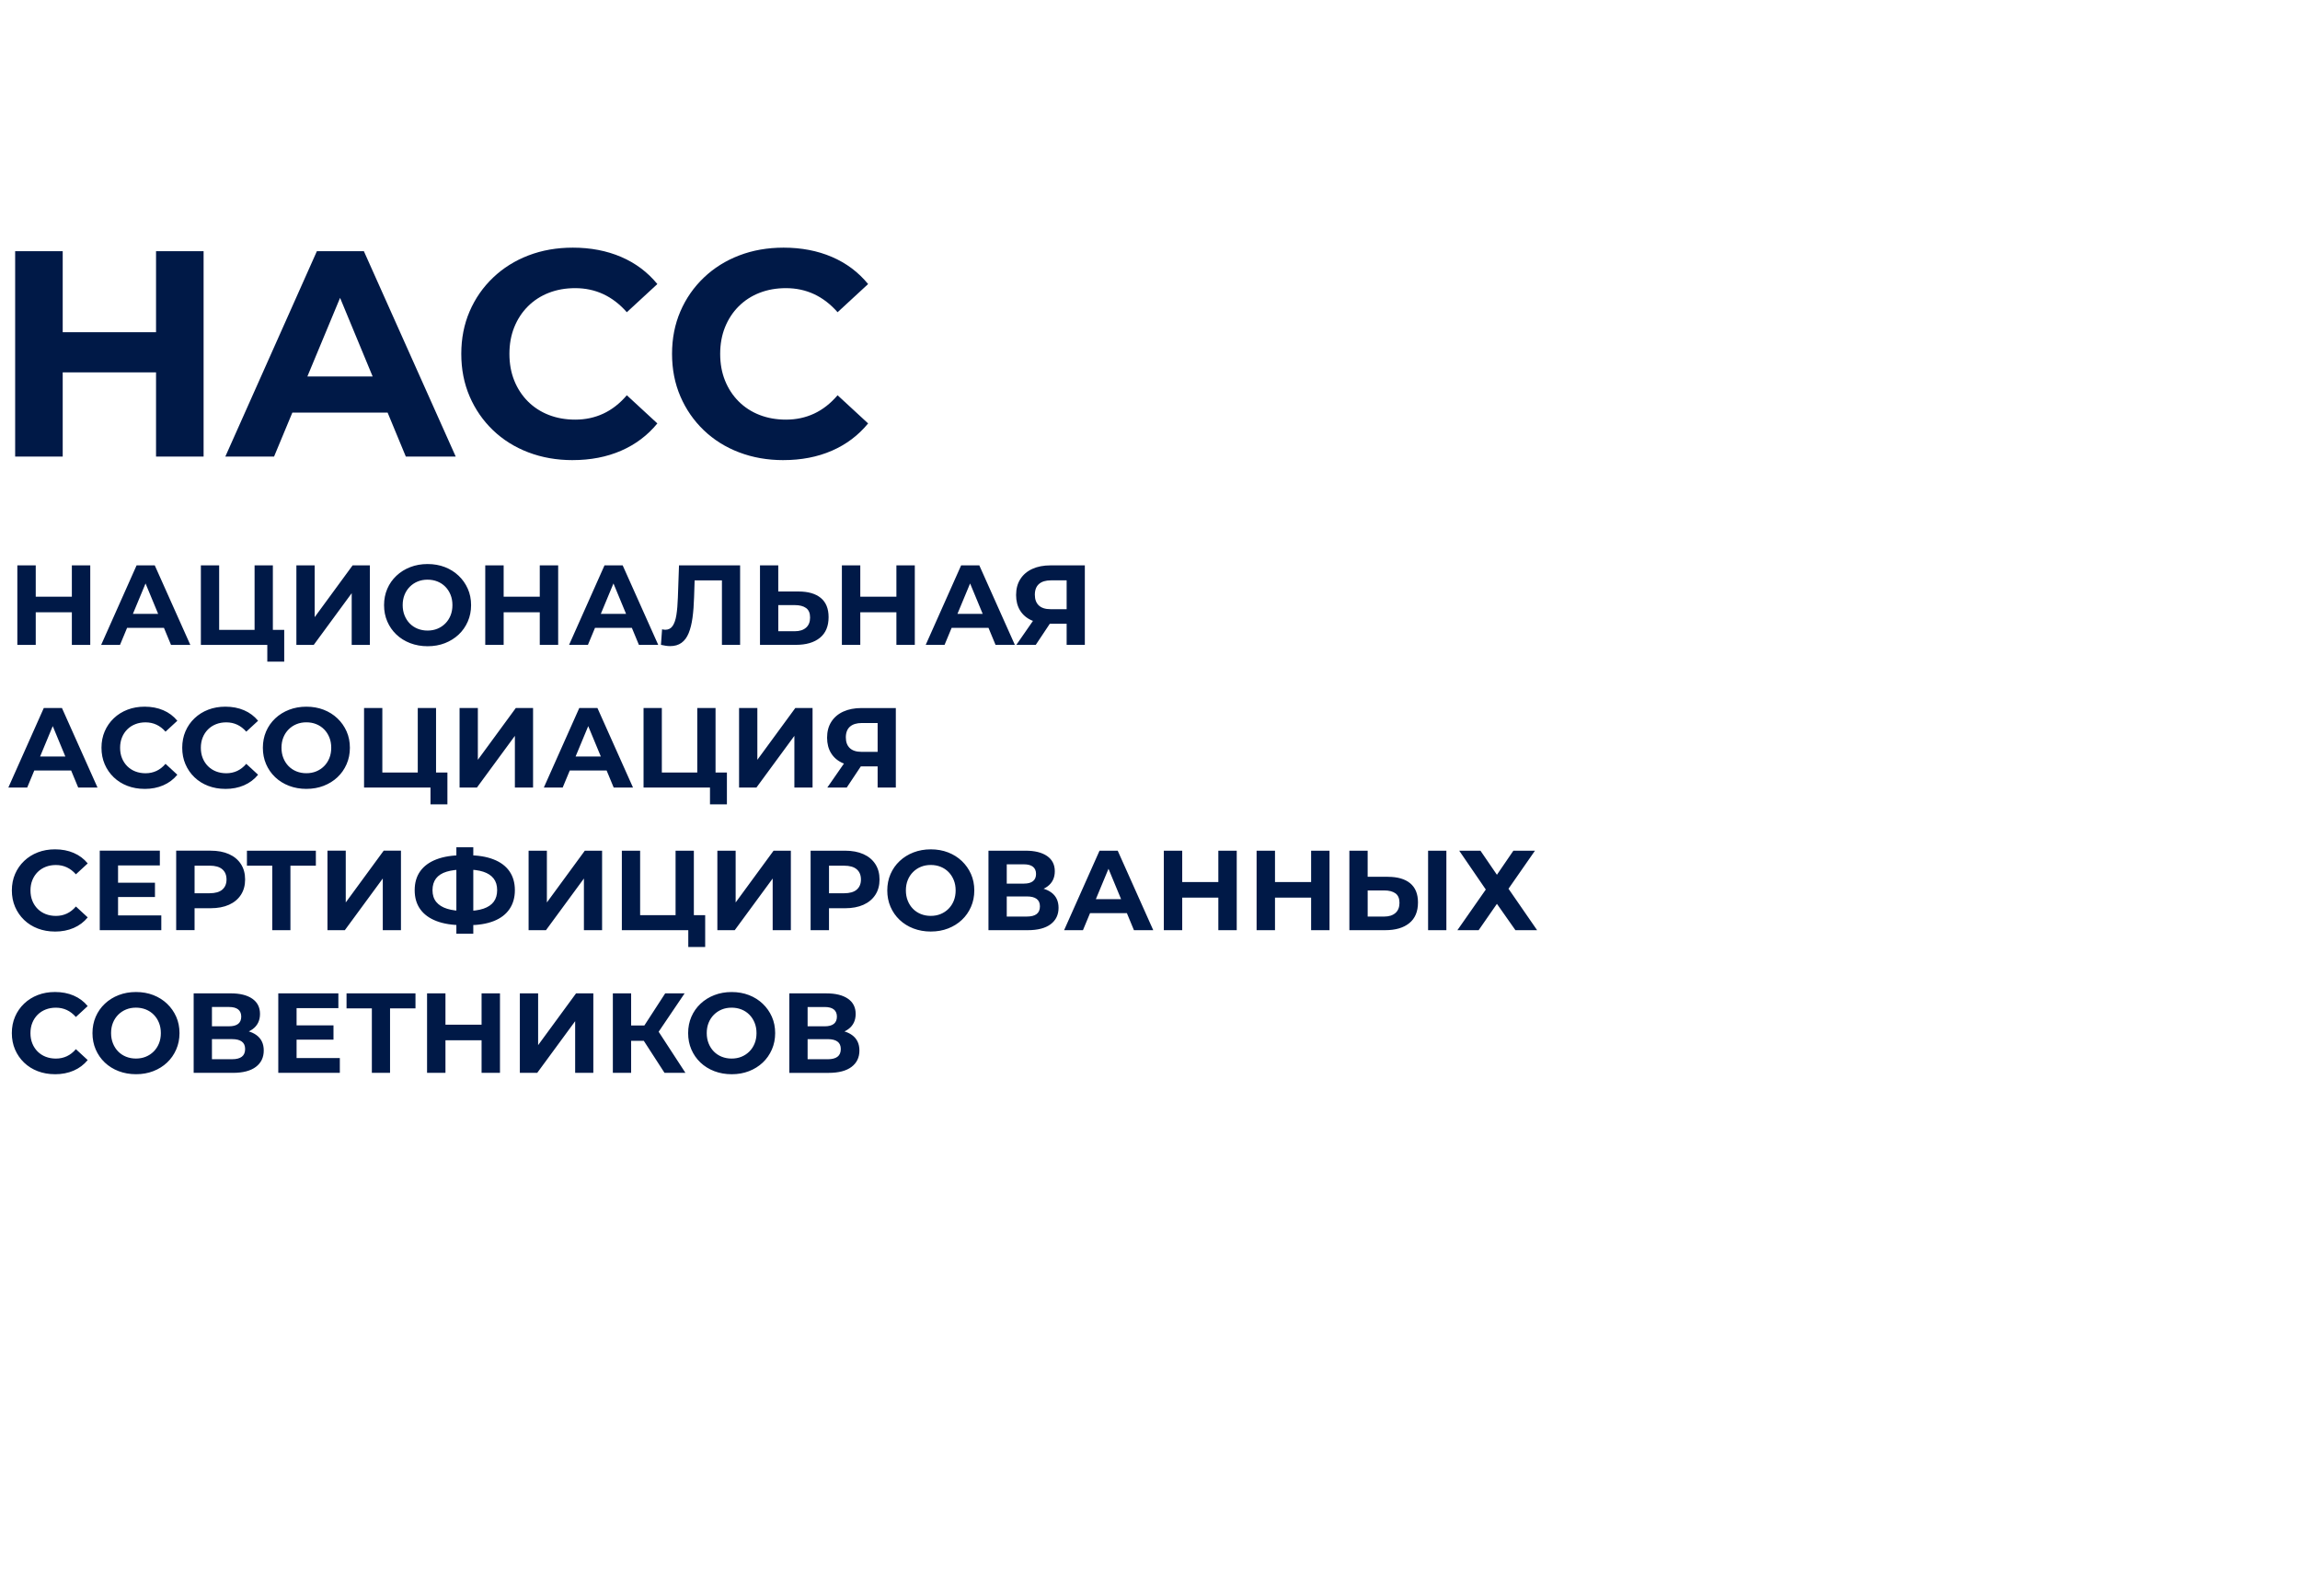
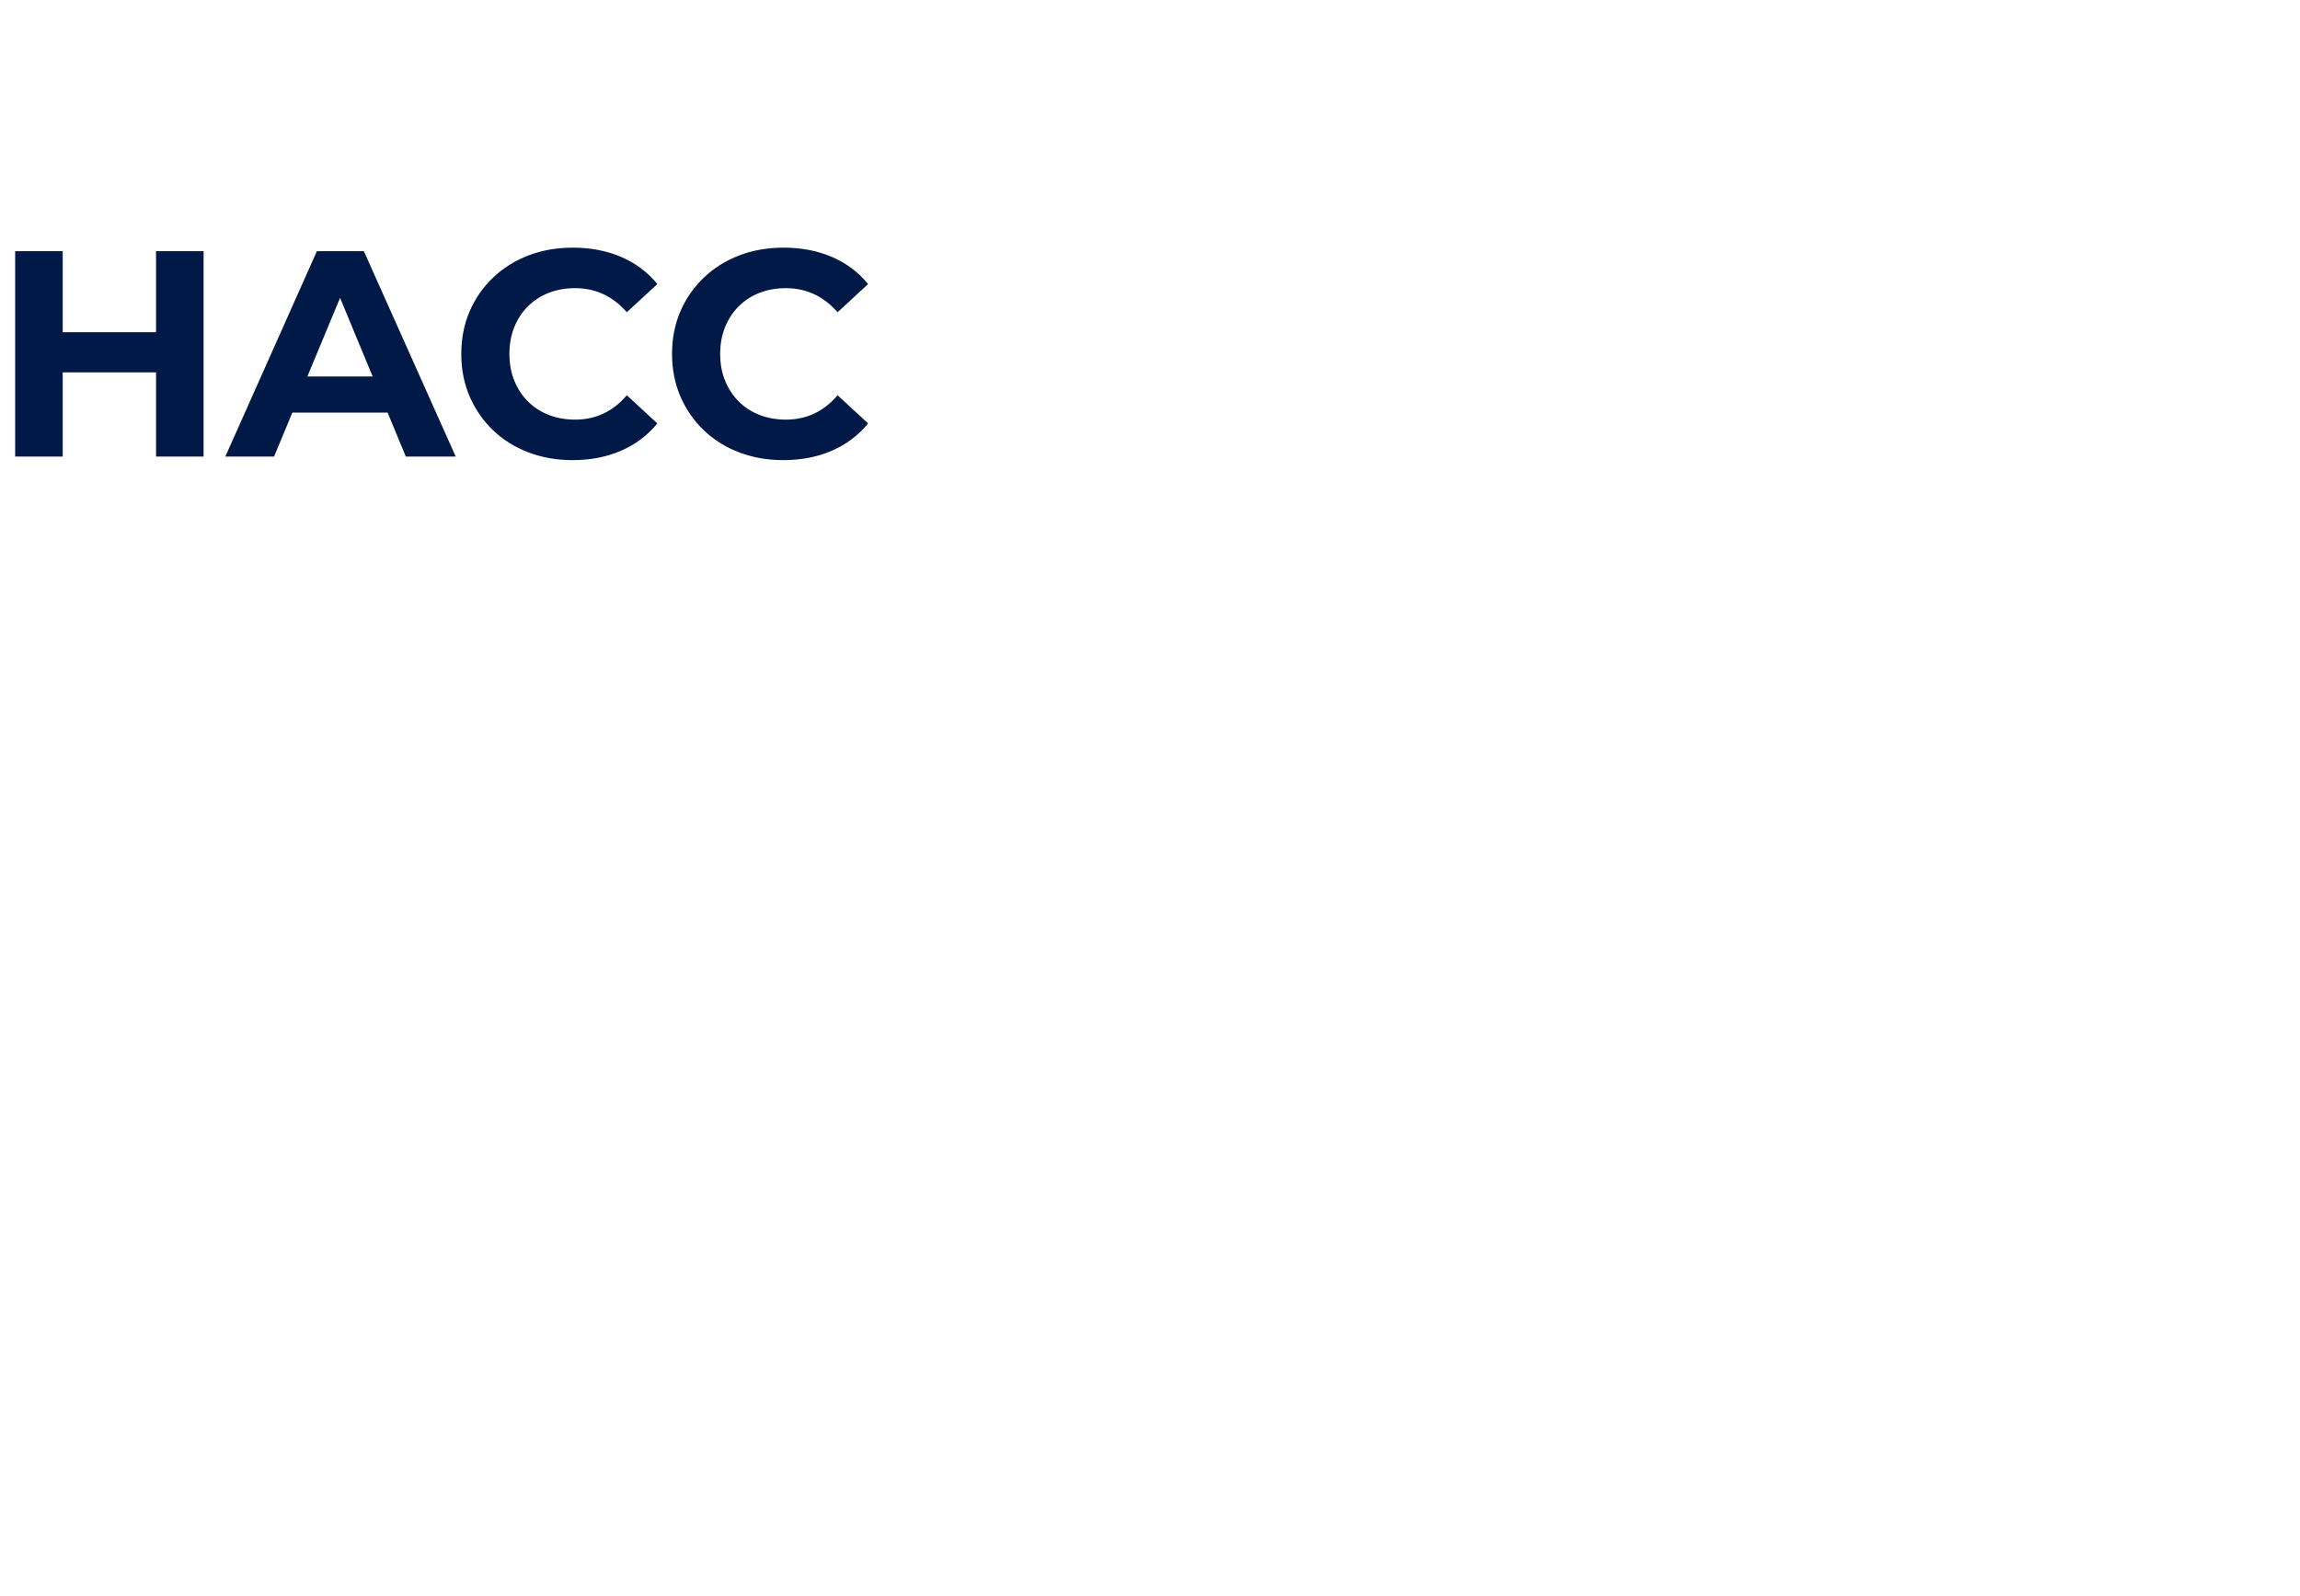
<svg xmlns="http://www.w3.org/2000/svg" xml:space="preserve" width="73.944mm" height="51.31mm" version="1.1" style="shape-rendering:geometricPrecision; text-rendering:geometricPrecision; image-rendering:optimizeQuality; fill-rule:evenodd; clip-rule:evenodd" viewBox="0 0 1337.37 928.01">
  <defs>
    <style type="text/css"> .fil1 {fill:none} .fil0 {fill:#001947;fill-rule:nonzero} </style>
  </defs>
  <g id="Layer_x0020_1">
    <path class="fil0" d="M90.73 146.06l27.65 0 0 119.47 -27.65 0 0 -119.47zm-54.27 119.47l-27.65 0 0 -119.47 27.65 0 0 119.47zm56.32 -48.98l-58.37 0 0 -23.38 58.37 0 0 23.38zm38.23 48.98l53.25 -119.47 27.31 0 53.42 119.47 -29.01 0 -43.69 -105.47 10.92 0 -43.86 105.47 -28.33 0zm26.62 -25.6l7.34 -20.99 61.44 0 7.51 20.99 -76.29 0zm175.28 27.65c-9.22,0 -17.78,-1.51 -25.69,-4.52 -7.91,-3.01 -14.76,-7.31 -20.57,-12.88 -5.8,-5.57 -10.32,-12.12 -13.57,-19.63 -3.24,-7.51 -4.86,-15.76 -4.86,-24.75 0,-8.99 1.62,-17.24 4.86,-24.75 3.24,-7.51 7.79,-14.05 13.65,-19.63 5.86,-5.58 12.71,-9.87 20.57,-12.88 7.85,-3.01 16.44,-4.52 25.77,-4.52 10.35,0 19.71,1.79 28.08,5.38 8.36,3.58 15.39,8.85 21.08,15.79l-17.75 16.38c-4.1,-4.66 -8.65,-8.16 -13.65,-10.5 -5.01,-2.33 -10.47,-3.5 -16.38,-3.5 -5.57,0 -10.69,0.91 -15.36,2.73 -4.66,1.82 -8.7,4.44 -12.12,7.85 -3.41,3.41 -6.06,7.45 -7.94,12.12 -1.88,4.66 -2.82,9.84 -2.82,15.53 0,5.69 0.94,10.87 2.82,15.53 1.88,4.66 4.52,8.7 7.94,12.12 3.41,3.41 7.45,6.03 12.12,7.85 4.67,1.82 9.79,2.73 15.36,2.73 5.92,0 11.38,-1.16 16.38,-3.5 5.01,-2.33 9.56,-5.89 13.65,-10.67l17.75 16.38c-5.69,6.94 -12.71,12.23 -21.08,15.87 -8.36,3.64 -17.78,5.46 -28.25,5.46zm122.54 0c-9.22,0 -17.78,-1.51 -25.68,-4.52 -7.91,-3.01 -14.76,-7.31 -20.57,-12.88 -5.8,-5.57 -10.33,-12.12 -13.57,-19.63 -3.24,-7.51 -4.86,-15.76 -4.86,-24.75 0,-8.99 1.62,-17.24 4.86,-24.75 3.24,-7.51 7.8,-14.05 13.65,-19.63 5.86,-5.58 12.71,-9.87 20.57,-12.88 7.85,-3.01 16.44,-4.52 25.77,-4.52 10.35,0 19.71,1.79 28.08,5.38 8.36,3.58 15.39,8.85 21.08,15.79l-17.75 16.38c-4.1,-4.66 -8.65,-8.16 -13.65,-10.5 -5.01,-2.33 -10.47,-3.5 -16.38,-3.5 -5.57,0 -10.69,0.91 -15.36,2.73 -4.66,1.82 -8.7,4.44 -12.12,7.85 -3.41,3.41 -6.06,7.45 -7.94,12.12 -1.88,4.66 -2.82,9.84 -2.82,15.53 0,5.69 0.94,10.87 2.82,15.53 1.88,4.66 4.52,8.7 7.94,12.12 3.41,3.41 7.45,6.03 12.12,7.85 4.67,1.82 9.79,2.73 15.36,2.73 5.92,0 11.38,-1.16 16.38,-3.5 5.01,-2.33 9.56,-5.89 13.65,-10.67l17.75 16.38c-5.69,6.94 -12.71,12.23 -21.08,15.87 -8.36,3.64 -17.78,5.46 -28.25,5.46z" />
-     <path class="fil0" d="M41.78 328.79l10.7 0 0 46.23 -10.7 0 0 -46.23zm-21 46.23l-10.7 0 0 -46.23 10.7 0 0 46.23zm21.79 -18.95l-22.59 0 0 -9.05 22.59 0 0 9.05zm16.25 18.95l20.6 -46.23 10.57 0 20.67 46.23 -11.23 0 -16.91 -40.81 4.23 0 -16.97 40.81 -10.96 0zm10.3 -9.91l2.84 -8.12 23.77 0 2.91 8.12 -29.52 0zm47.68 9.91l0 -46.23 10.63 0 0 37.51 20.6 0 0 -37.51 10.63 0 0 46.23 -41.87 0zm38.63 9.77l0 -12.28 2.31 2.51 -9.71 0 0 -8.72 17.24 0 0 18.49 -9.84 0zm16.91 -9.77l0 -46.23 10.63 0 0 30.11 22.06 -30.11 10.04 0 0 46.23 -10.57 0 0 -30.05 -22.06 30.05 -10.1 0zm76.34 0.79c-3.65,0 -7.03,-0.6 -10.14,-1.78 -3.1,-1.19 -5.79,-2.86 -8.06,-5.02 -2.27,-2.16 -4.03,-4.69 -5.28,-7.59 -1.26,-2.91 -1.88,-6.08 -1.88,-9.51 0,-3.43 0.63,-6.6 1.88,-9.51 1.25,-2.91 3.03,-5.44 5.32,-7.59 2.29,-2.16 4.98,-3.83 8.06,-5.02 3.08,-1.19 6.43,-1.78 10.04,-1.78 3.65,0 7.01,0.6 10.07,1.78 3.06,1.19 5.72,2.86 7.99,5.02 2.27,2.16 4.04,4.68 5.32,7.56 1.28,2.88 1.92,6.07 1.92,9.54 0,3.43 -0.64,6.62 -1.92,9.54 -1.28,2.93 -3.05,5.46 -5.32,7.59 -2.27,2.13 -4.93,3.8 -7.99,4.99 -3.06,1.19 -6.4,1.78 -10.01,1.78zm-0.07 -9.11c2.07,0 3.97,-0.35 5.71,-1.06 1.74,-0.71 3.27,-1.72 4.59,-3.04 1.32,-1.32 2.34,-2.88 3.07,-4.69 0.73,-1.81 1.09,-3.81 1.09,-6.01 0,-2.2 -0.36,-4.2 -1.09,-6.01 -0.73,-1.81 -1.74,-3.37 -3.04,-4.69 -1.3,-1.32 -2.83,-2.33 -4.59,-3.04 -1.76,-0.7 -3.68,-1.06 -5.74,-1.06 -2.07,0 -3.98,0.35 -5.71,1.06 -1.74,0.7 -3.27,1.72 -4.59,3.04 -1.32,1.32 -2.34,2.88 -3.07,4.69 -0.73,1.81 -1.09,3.81 -1.09,6.01 0,2.16 0.36,4.15 1.09,5.98 0.73,1.82 1.74,3.4 3.04,4.72 1.3,1.32 2.83,2.33 4.59,3.04 1.76,0.7 3.68,1.06 5.75,1.06zm65.25 -37.91l10.7 0 0 46.23 -10.7 0 0 -46.23zm-21 46.23l-10.7 0 0 -46.23 10.7 0 0 46.23zm21.79 -18.95l-22.59 0 0 -9.05 22.59 0 0 9.05zm16.25 18.95l20.6 -46.23 10.57 0 20.67 46.23 -11.23 0 -16.91 -40.81 4.23 0 -16.97 40.81 -10.96 0zm10.3 -9.91l2.84 -8.12 23.77 0 2.9 8.12 -29.52 0zm48.41 10.63c-0.79,0 -1.62,-0.07 -2.48,-0.2 -0.86,-0.13 -1.79,-0.31 -2.81,-0.53l0.66 -9.05c0.62,0.18 1.26,0.27 1.91,0.27 1.81,0 3.21,-0.74 4.23,-2.21 1.01,-1.48 1.74,-3.6 2.18,-6.37 0.44,-2.77 0.73,-6.14 0.86,-10.1l0.66 -18.76 35.53 0 0 46.23 -10.57 0 0 -39.96 2.44 2.45 -20.41 0 2.18 -2.58 -0.4 12.22c-0.13,4.53 -0.44,8.56 -0.92,12.09 -0.48,3.52 -1.23,6.51 -2.24,8.98 -1.01,2.47 -2.4,4.34 -4.16,5.61 -1.76,1.28 -3.98,1.92 -6.67,1.92zm74.69 -31.76c5.59,0 9.91,1.24 12.94,3.73 3.04,2.49 4.56,6.22 4.56,11.19 0,5.28 -1.68,9.29 -5.05,12.02 -3.37,2.73 -8.02,4.09 -13.97,4.09l-20.87 0 0 -46.23 10.63 0 0 15.19 11.75 0zm-2.11 23.11c2.73,0 4.89,-0.68 6.47,-2.05 1.59,-1.37 2.38,-3.35 2.38,-5.94 0,-2.55 -0.78,-4.39 -2.34,-5.51 -1.56,-1.12 -3.73,-1.69 -6.51,-1.69l-9.64 0 0 15.19 9.64 0zm59.04 -38.3l10.7 0 0 46.23 -10.7 0 0 -46.23zm-21 46.23l-10.7 0 0 -46.23 10.7 0 0 46.23zm21.79 -18.95l-22.59 0 0 -9.05 22.59 0 0 9.05zm16.25 18.95l20.6 -46.23 10.57 0 20.67 46.23 -11.23 0 -16.91 -40.81 4.23 0 -16.97 40.81 -10.96 0zm10.3 -9.91l2.84 -8.12 23.77 0 2.9 8.12 -29.52 0zm71.65 9.91l0 -14.6 2.64 2.31 -12.68 0c-4.01,0 -7.46,-0.66 -10.37,-1.98 -2.91,-1.32 -5.13,-3.23 -6.67,-5.74 -1.54,-2.51 -2.31,-5.5 -2.31,-8.98 0,-3.61 0.82,-6.7 2.48,-9.28 1.65,-2.58 3.97,-4.55 6.97,-5.91 2.99,-1.37 6.52,-2.05 10.57,-2.05l19.95 0 0 46.23 -10.57 0zm-29.25 0l11.49 -16.58 10.83 0 -11.03 16.58 -11.29 0zm29.25 -18.03l0 -22.26 2.64 2.77 -11.75 0c-3.04,0 -5.36,0.7 -6.97,2.11 -1.61,1.41 -2.41,3.5 -2.41,6.27 0,2.69 0.77,4.75 2.31,6.21 1.54,1.45 3.81,2.18 6.8,2.18l12.02 0 -2.64 2.71zm-615.36 100.99l20.6 -46.23 10.57 0 20.67 46.23 -11.23 0 -16.91 -40.81 4.23 0 -16.97 40.81 -10.96 0zm10.3 -9.91l2.84 -8.12 23.77 0 2.9 8.12 -29.52 0zm68.88 10.7c-3.57,0 -6.88,-0.58 -9.94,-1.75 -3.06,-1.17 -5.71,-2.83 -7.96,-4.99 -2.25,-2.16 -4,-4.69 -5.25,-7.59 -1.25,-2.9 -1.88,-6.1 -1.88,-9.58 0,-3.48 0.63,-6.67 1.88,-9.57 1.26,-2.91 3.02,-5.44 5.28,-7.59 2.27,-2.16 4.92,-3.82 7.96,-4.99 3.04,-1.17 6.36,-1.75 9.97,-1.75 4.01,0 7.63,0.69 10.86,2.08 3.24,1.39 5.95,3.42 8.16,6.11l-6.87 6.34c-1.59,-1.81 -3.35,-3.16 -5.28,-4.06 -1.94,-0.9 -4.05,-1.35 -6.34,-1.35 -2.16,0 -4.14,0.35 -5.94,1.06 -1.81,0.7 -3.37,1.72 -4.69,3.04 -1.32,1.32 -2.35,2.88 -3.07,4.69 -0.73,1.81 -1.09,3.81 -1.09,6.01 0,2.2 0.36,4.21 1.09,6.01 0.73,1.81 1.75,3.37 3.07,4.69 1.32,1.32 2.88,2.33 4.69,3.04 1.81,0.7 3.79,1.06 5.94,1.06 2.29,0 4.4,-0.45 6.34,-1.35 1.94,-0.9 3.7,-2.28 5.28,-4.13l6.87 6.34c-2.2,2.69 -4.92,4.73 -8.16,6.14 -3.24,1.41 -6.88,2.11 -10.93,2.11zm46.95 0c-3.57,0 -6.88,-0.58 -9.94,-1.75 -3.06,-1.17 -5.71,-2.83 -7.96,-4.99 -2.25,-2.16 -4,-4.69 -5.25,-7.59 -1.26,-2.9 -1.88,-6.1 -1.88,-9.58 0,-3.48 0.63,-6.67 1.88,-9.57 1.25,-2.91 3.01,-5.44 5.28,-7.59 2.27,-2.16 4.92,-3.82 7.96,-4.99 3.04,-1.17 6.36,-1.75 9.97,-1.75 4.01,0 7.63,0.69 10.86,2.08 3.24,1.39 5.95,3.42 8.16,6.11l-6.87 6.34c-1.58,-1.81 -3.35,-3.16 -5.28,-4.06 -1.94,-0.9 -4.05,-1.35 -6.34,-1.35 -2.16,0 -4.14,0.35 -5.94,1.06 -1.8,0.7 -3.37,1.72 -4.69,3.04 -1.32,1.32 -2.34,2.88 -3.07,4.69 -0.73,1.81 -1.09,3.81 -1.09,6.01 0,2.2 0.36,4.21 1.09,6.01 0.73,1.81 1.75,3.37 3.07,4.69 1.32,1.32 2.88,2.33 4.69,3.04 1.81,0.7 3.79,1.06 5.94,1.06 2.29,0 4.4,-0.45 6.34,-1.35 1.94,-0.9 3.7,-2.28 5.28,-4.13l6.87 6.34c-2.2,2.69 -4.92,4.73 -8.16,6.14 -3.24,1.41 -6.88,2.11 -10.93,2.11zm47.22 0c-3.65,0 -7.03,-0.59 -10.14,-1.78 -3.1,-1.19 -5.79,-2.86 -8.06,-5.02 -2.27,-2.16 -4.03,-4.69 -5.28,-7.59 -1.26,-2.91 -1.88,-6.08 -1.88,-9.51 0,-3.43 0.63,-6.6 1.88,-9.51 1.25,-2.9 3.03,-5.43 5.32,-7.59 2.29,-2.16 4.98,-3.83 8.06,-5.02 3.08,-1.19 6.43,-1.78 10.04,-1.78 3.65,0 7.01,0.6 10.07,1.78 3.06,1.19 5.72,2.86 7.99,5.02 2.27,2.16 4.04,4.68 5.32,7.56 1.28,2.88 1.92,6.07 1.92,9.54 0,3.43 -0.64,6.62 -1.92,9.54 -1.28,2.93 -3.05,5.46 -5.32,7.59 -2.27,2.13 -4.93,3.8 -7.99,4.98 -3.06,1.19 -6.4,1.78 -10.01,1.78zm-0.07 -9.11c2.07,0 3.97,-0.35 5.71,-1.06 1.74,-0.71 3.27,-1.72 4.59,-3.04 1.32,-1.32 2.34,-2.88 3.07,-4.69 0.73,-1.81 1.09,-3.81 1.09,-6.01 0,-2.2 -0.36,-4.2 -1.09,-6.01 -0.73,-1.81 -1.74,-3.37 -3.04,-4.69 -1.3,-1.32 -2.83,-2.33 -4.59,-3.04 -1.76,-0.71 -3.68,-1.06 -5.74,-1.06 -2.07,0 -3.97,0.35 -5.71,1.06 -1.74,0.7 -3.27,1.72 -4.59,3.04 -1.32,1.32 -2.34,2.88 -3.07,4.69 -0.73,1.81 -1.09,3.81 -1.09,6.01 0,2.16 0.36,4.15 1.09,5.98 0.73,1.83 1.74,3.4 3.04,4.72 1.3,1.32 2.83,2.33 4.59,3.04 1.76,0.7 3.68,1.06 5.75,1.06zm33.55 8.32l0 -46.23 10.63 0 0 37.51 20.6 0 0 -37.51 10.63 0 0 46.23 -41.87 0zm38.63 9.78l0 -12.28 2.31 2.51 -9.71 0 0 -8.72 17.24 0 0 18.49 -9.84 0zm16.91 -9.78l0 -46.23 10.63 0 0 30.11 22.06 -30.11 10.04 0 0 46.23 -10.57 0 0 -30.05 -22.06 30.05 -10.1 0zm49 0l20.6 -46.23 10.57 0 20.67 46.23 -11.23 0 -16.91 -40.81 4.23 0 -16.97 40.81 -10.96 0zm10.3 -9.91l2.84 -8.12 23.77 0 2.9 8.12 -29.52 0zm47.68 9.91l0 -46.23 10.63 0 0 37.51 20.6 0 0 -37.51 10.63 0 0 46.23 -41.87 0zm38.63 9.78l0 -12.28 2.31 2.51 -9.71 0 0 -8.72 17.24 0 0 18.49 -9.84 0zm16.91 -9.78l0 -46.23 10.63 0 0 30.11 22.06 -30.11 10.04 0 0 46.23 -10.57 0 0 -30.05 -22.06 30.05 -10.1 0zm80.57 0l0 -14.59 2.64 2.31 -12.68 0c-4.01,0 -7.46,-0.66 -10.37,-1.98 -2.91,-1.32 -5.13,-3.23 -6.67,-5.74 -1.54,-2.51 -2.31,-5.5 -2.31,-8.98 0,-3.61 0.82,-6.7 2.48,-9.28 1.65,-2.58 3.97,-4.55 6.97,-5.91 3,-1.36 6.52,-2.05 10.57,-2.05l19.95 0 0 46.23 -10.57 0zm-29.25 0l11.49 -16.57 10.83 0 -11.03 16.57 -11.29 0zm29.25 -18.03l0 -22.26 2.64 2.77 -11.75 0c-3.04,0 -5.36,0.7 -6.97,2.11 -1.61,1.41 -2.41,3.5 -2.41,6.27 0,2.69 0.77,4.75 2.31,6.21 1.54,1.45 3.81,2.18 6.8,2.18l12.02 0 -2.64 2.71zm-478.39 101.78c-3.57,0 -6.88,-0.58 -9.94,-1.75 -3.06,-1.17 -5.71,-2.83 -7.96,-4.99 -2.24,-2.16 -4,-4.69 -5.25,-7.59 -1.25,-2.9 -1.88,-6.1 -1.88,-9.58 0,-3.48 0.63,-6.67 1.88,-9.57 1.26,-2.91 3.02,-5.44 5.28,-7.59 2.27,-2.16 4.92,-3.82 7.96,-4.99 3.04,-1.17 6.36,-1.75 9.97,-1.75 4.01,0 7.63,0.69 10.86,2.08 3.23,1.39 5.95,3.42 8.16,6.11l-6.87 6.34c-1.59,-1.8 -3.35,-3.16 -5.28,-4.06 -1.94,-0.9 -4.05,-1.35 -6.34,-1.35 -2.16,0 -4.14,0.35 -5.94,1.06 -1.81,0.7 -3.37,1.72 -4.69,3.04 -1.32,1.32 -2.34,2.88 -3.07,4.69 -0.73,1.81 -1.09,3.81 -1.09,6.01 0,2.2 0.36,4.21 1.09,6.01 0.73,1.81 1.75,3.37 3.07,4.69 1.32,1.32 2.88,2.33 4.69,3.04 1.81,0.7 3.79,1.06 5.94,1.06 2.29,0 4.4,-0.45 6.34,-1.35 1.94,-0.9 3.7,-2.28 5.28,-4.13l6.87 6.34c-2.2,2.69 -4.92,4.73 -8.16,6.14 -3.24,1.41 -6.88,2.11 -10.93,2.11zm35.92 -28.4l22.26 0 0 8.32 -22.26 0 0 -8.32zm0.79 19.02l25.16 0 0 8.58 -35.79 0 0 -46.23 34.94 0 0 8.59 -24.3 0 0 29.06zm33.81 8.58l0 -46.23 20.01 0c4.14,0 7.7,0.67 10.7,2.01 3,1.34 5.3,3.27 6.93,5.78 1.63,2.51 2.44,5.5 2.44,8.98 0,3.43 -0.81,6.41 -2.44,8.91 -1.63,2.51 -3.94,4.44 -6.93,5.78 -2.99,1.34 -6.56,2.01 -10.7,2.01l-14.07 0 4.75 -4.82 0 17.57 -10.7 0zm10.7 -16.38l-4.75 -5.09 13.47 0c3.3,0 5.77,-0.7 7.4,-2.11 1.63,-1.41 2.45,-3.37 2.45,-5.88 0,-2.55 -0.81,-4.53 -2.45,-5.94 -1.63,-1.41 -4.09,-2.11 -7.4,-2.11l-13.47 0 4.75 -5.09 0 26.22zm45.17 16.38l0 -39.95 2.44 2.45 -17.17 0 0 -8.72 40.08 0 0 8.72 -17.17 0 2.38 -2.45 0 39.95 -10.57 0zm32.1 0l0 -46.23 10.63 0 0 30.11 22.06 -30.11 10.04 0 0 46.23 -10.57 0 0 -30.05 -22.06 30.05 -10.1 0zm78.65 -2.9c-5.99,0 -11.06,-0.79 -15.22,-2.38 -4.16,-1.58 -7.32,-3.88 -9.48,-6.9 -2.16,-3.02 -3.24,-6.7 -3.24,-11.06 0,-4.36 1.08,-8.04 3.24,-11.06 2.16,-3.01 5.32,-5.32 9.48,-6.9 4.16,-1.58 9.23,-2.38 15.22,-2.38 0.09,0 0.34,0 0.76,0 0.42,0 0.84,0 1.26,0 0.42,0 0.65,0 0.69,0 5.94,0 10.97,0.79 15.09,2.38 4.12,1.58 7.23,3.9 9.35,6.93 2.11,3.04 3.17,6.71 3.17,11.03 0,4.27 -1.05,7.94 -3.14,11 -2.09,3.06 -5.15,5.38 -9.18,6.97 -4.03,1.58 -8.95,2.38 -14.76,2.38 -0.13,0 -0.44,0 -0.92,0 -0.48,0 -0.96,0 -1.42,0 -0.46,0 -0.76,0 -0.89,0zm0.99 -8.25c0.13,0 0.31,0 0.53,0 0.22,0 0.37,0 0.46,0 4.05,0 7.41,-0.45 10.07,-1.35 2.66,-0.9 4.66,-2.25 5.98,-4.03 1.32,-1.78 1.98,-4.04 1.98,-6.77 0,-2.73 -0.68,-4.98 -2.05,-6.74 -1.36,-1.76 -3.36,-3.07 -5.98,-3.93 -2.62,-0.86 -5.91,-1.29 -9.87,-1.29 -0.09,0 -0.25,0 -0.5,0 -0.24,0 -0.45,0 -0.63,0 -4.18,0 -7.64,0.42 -10.37,1.26 -2.73,0.84 -4.78,2.15 -6.14,3.93 -1.36,1.78 -2.05,4.06 -2.05,6.83 0,2.77 0.73,5.05 2.18,6.83 1.45,1.78 3.56,3.11 6.31,3.96 2.75,0.86 6.11,1.29 10.07,1.29zm-4.69 13.21l0 -50.26 9.84 0 0 50.26 -9.84 0zm42 -2.05l0 -46.23 10.63 0 0 30.11 22.06 -30.11 10.04 0 0 46.23 -10.57 0 0 -30.05 -22.06 30.05 -10.1 0zm54.22 0l0 -46.23 10.63 0 0 37.51 20.61 0 0 -37.51 10.63 0 0 46.23 -41.87 0zm38.63 9.77l0 -12.28 2.31 2.51 -9.71 0 0 -8.72 17.23 0 0 18.49 -9.84 0zm16.91 -9.77l0 -46.23 10.63 0 0 30.11 22.06 -30.11 10.04 0 0 46.23 -10.57 0 0 -30.05 -22.06 30.05 -10.1 0zm54.22 0l0 -46.23 20.01 0c4.14,0 7.7,0.67 10.7,2.01 3,1.34 5.3,3.27 6.93,5.78 1.63,2.51 2.44,5.5 2.44,8.98 0,3.43 -0.81,6.41 -2.44,8.91 -1.63,2.51 -3.94,4.44 -6.93,5.78 -2.99,1.34 -6.56,2.01 -10.7,2.01l-14.07 0 4.75 -4.82 0 17.57 -10.7 0zm10.7 -16.38l-4.75 -5.09 13.47 0c3.3,0 5.77,-0.7 7.4,-2.11 1.63,-1.41 2.45,-3.37 2.45,-5.88 0,-2.55 -0.81,-4.53 -2.45,-5.94 -1.63,-1.41 -4.09,-2.11 -7.4,-2.11l-13.47 0 4.75 -5.09 0 26.22zm59.24 17.17c-3.65,0 -7.03,-0.59 -10.14,-1.78 -3.1,-1.19 -5.79,-2.86 -8.06,-5.02 -2.27,-2.16 -4.03,-4.69 -5.28,-7.59 -1.26,-2.91 -1.88,-6.08 -1.88,-9.51 0,-3.43 0.63,-6.6 1.88,-9.51 1.26,-2.9 3.03,-5.44 5.32,-7.59 2.29,-2.16 4.97,-3.83 8.06,-5.02 3.08,-1.19 6.43,-1.78 10.04,-1.78 3.65,0 7.01,0.6 10.07,1.78 3.06,1.19 5.72,2.86 7.99,5.02 2.27,2.16 4.04,4.68 5.32,7.56 1.28,2.88 1.92,6.07 1.92,9.54 0,3.43 -0.64,6.62 -1.92,9.54 -1.28,2.93 -3.05,5.46 -5.32,7.59 -2.27,2.13 -4.93,3.8 -7.99,4.98 -3.06,1.19 -6.39,1.78 -10.01,1.78zm-0.07 -9.11c2.07,0 3.97,-0.35 5.71,-1.06 1.74,-0.71 3.27,-1.72 4.59,-3.04 1.32,-1.32 2.34,-2.88 3.07,-4.69 0.73,-1.81 1.09,-3.81 1.09,-6.01 0,-2.2 -0.36,-4.2 -1.09,-6.01 -0.73,-1.8 -1.74,-3.37 -3.04,-4.69 -1.3,-1.32 -2.83,-2.33 -4.59,-3.04 -1.76,-0.71 -3.68,-1.06 -5.75,-1.06 -2.07,0 -3.97,0.35 -5.71,1.06 -1.74,0.7 -3.27,1.72 -4.59,3.04 -1.32,1.32 -2.35,2.88 -3.07,4.69 -0.73,1.81 -1.09,3.81 -1.09,6.01 0,2.16 0.36,4.15 1.09,5.98 0.73,1.83 1.74,3.4 3.04,4.72 1.3,1.32 2.83,2.33 4.59,3.04 1.76,0.7 3.68,1.06 5.74,1.06zm33.55 8.32l0 -46.23 21.53 0c5.37,0 9.55,1.03 12.55,3.1 2.99,2.07 4.49,5.02 4.49,8.85 0,3.79 -1.41,6.72 -4.23,8.82 -2.82,2.09 -6.56,3.14 -11.23,3.14l1.26 -2.77c5.19,0 9.22,1.03 12.09,3.1 2.86,2.07 4.29,5.06 4.29,8.98 0,4.05 -1.53,7.23 -4.59,9.54 -3.06,2.31 -7.52,3.47 -13.37,3.47l-22.79 0zm10.63 -7.93l11.76 0c2.47,0 4.34,-0.48 5.61,-1.45 1.28,-0.97 1.92,-2.47 1.92,-4.49 0,-1.94 -0.64,-3.38 -1.92,-4.33 -1.28,-0.95 -3.15,-1.42 -5.61,-1.42l-11.76 0 0 11.69zm0 -19.15l9.97 0c2.33,0 4.09,-0.47 5.28,-1.42 1.19,-0.95 1.78,-2.35 1.78,-4.19 0,-1.85 -0.6,-3.25 -1.78,-4.19 -1.19,-0.95 -2.95,-1.42 -5.28,-1.42l-9.97 0 0 11.23zm33.35 27.08l20.6 -46.23 10.57 0 20.67 46.23 -11.23 0 -16.91 -40.81 4.23 0 -16.97 40.81 -10.96 0zm10.3 -9.91l2.84 -8.12 23.77 0 2.9 8.12 -29.52 0zm79.38 -36.32l10.7 0 0 46.23 -10.7 0 0 -46.23zm-21 46.23l-10.7 0 0 -46.23 10.7 0 0 46.23zm21.79 -18.95l-22.59 0 0 -9.05 22.59 0 0 9.05zm53.16 -27.27l10.7 0 0 46.23 -10.7 0 0 -46.23zm-21 46.23l-10.7 0 0 -46.23 10.7 0 0 46.23zm21.79 -18.95l-22.59 0 0 -9.05 22.59 0 0 9.05zm43.85 -12.09c5.59,0 9.91,1.24 12.94,3.73 3.04,2.49 4.56,6.22 4.56,11.19 0,5.28 -1.68,9.29 -5.05,12.02 -3.37,2.73 -8.02,4.09 -13.97,4.09l-20.87 0 0 -46.23 10.63 0 0 15.19 11.76 0zm-2.11 23.11c2.73,0 4.89,-0.68 6.47,-2.05 1.59,-1.37 2.38,-3.35 2.38,-5.94 0,-2.55 -0.78,-4.39 -2.34,-5.51 -1.56,-1.12 -3.73,-1.69 -6.51,-1.69l-9.64 0 0 15.19 9.64 0zm25.49 7.93l0 -46.23 10.63 0 0 46.23 -10.63 0zm18.1 -46.23l12.35 0 9.57 14 9.57 -14 12.55 0 -15.39 22.12 16.64 24.1 -12.61 0 -10.76 -15.32 -10.63 15.32 -12.35 0 16.51 -23.64 -15.45 -22.58zm-816.58 129.98c-3.57,0 -6.88,-0.58 -9.94,-1.75 -3.06,-1.17 -5.71,-2.83 -7.96,-4.99 -2.24,-2.16 -4,-4.69 -5.25,-7.59 -1.25,-2.9 -1.88,-6.1 -1.88,-9.58 0,-3.48 0.63,-6.67 1.88,-9.57 1.26,-2.91 3.02,-5.44 5.28,-7.59 2.27,-2.16 4.92,-3.82 7.96,-4.99 3.04,-1.17 6.36,-1.75 9.97,-1.75 4.01,0 7.63,0.69 10.86,2.08 3.23,1.39 5.95,3.42 8.16,6.11l-6.87 6.34c-1.59,-1.8 -3.35,-3.16 -5.28,-4.06 -1.94,-0.9 -4.05,-1.35 -6.34,-1.35 -2.16,0 -4.14,0.35 -5.94,1.06 -1.81,0.71 -3.37,1.72 -4.69,3.04 -1.32,1.32 -2.34,2.88 -3.07,4.69 -0.73,1.81 -1.09,3.81 -1.09,6.01 0,2.2 0.36,4.21 1.09,6.01 0.73,1.81 1.75,3.37 3.07,4.69 1.32,1.32 2.88,2.33 4.69,3.04 1.81,0.7 3.79,1.06 5.94,1.06 2.29,0 4.4,-0.45 6.34,-1.35 1.94,-0.9 3.7,-2.28 5.28,-4.13l6.87 6.34c-2.2,2.69 -4.92,4.73 -8.16,6.14 -3.24,1.41 -6.88,2.11 -10.93,2.11zm47.22 0c-3.65,0 -7.03,-0.59 -10.14,-1.78 -3.1,-1.19 -5.79,-2.86 -8.06,-5.02 -2.27,-2.16 -4.03,-4.69 -5.28,-7.59 -1.26,-2.91 -1.88,-6.08 -1.88,-9.51 0,-3.43 0.63,-6.6 1.88,-9.51 1.26,-2.9 3.03,-5.44 5.32,-7.59 2.29,-2.16 4.97,-3.83 8.06,-5.02 3.08,-1.19 6.43,-1.78 10.04,-1.78 3.65,0 7.01,0.6 10.07,1.78 3.06,1.19 5.72,2.86 7.99,5.02 2.27,2.16 4.04,4.68 5.32,7.56 1.28,2.88 1.92,6.07 1.92,9.54 0,3.43 -0.64,6.61 -1.92,9.54 -1.28,2.93 -3.05,5.46 -5.32,7.6 -2.27,2.13 -4.93,3.8 -7.99,4.98 -3.06,1.19 -6.39,1.78 -10,1.78zm-0.07 -9.11c2.07,0 3.97,-0.35 5.71,-1.06 1.74,-0.71 3.27,-1.72 4.59,-3.04 1.32,-1.32 2.34,-2.88 3.07,-4.69 0.73,-1.81 1.09,-3.81 1.09,-6.01 0,-2.2 -0.36,-4.2 -1.09,-6.01 -0.73,-1.81 -1.74,-3.37 -3.04,-4.69 -1.3,-1.32 -2.83,-2.33 -4.59,-3.04 -1.76,-0.7 -3.68,-1.06 -5.75,-1.06 -2.07,0 -3.97,0.35 -5.71,1.06 -1.74,0.71 -3.27,1.72 -4.59,3.04 -1.32,1.32 -2.34,2.88 -3.07,4.69 -0.73,1.81 -1.09,3.81 -1.09,6.01 0,2.16 0.36,4.15 1.09,5.98 0.73,1.83 1.74,3.4 3.04,4.72 1.3,1.32 2.83,2.33 4.59,3.04 1.76,0.7 3.68,1.06 5.74,1.06zm33.55 8.32l0 -46.23 21.53 0c5.37,0 9.55,1.03 12.55,3.1 2.99,2.07 4.49,5.02 4.49,8.85 0,3.79 -1.41,6.73 -4.23,8.82 -2.82,2.09 -6.56,3.14 -11.22,3.14l1.25 -2.77c5.19,0 9.22,1.03 12.09,3.1 2.86,2.07 4.29,5.06 4.29,8.98 0,4.05 -1.53,7.23 -4.59,9.54 -3.06,2.31 -7.52,3.47 -13.37,3.47l-22.79 0zm10.63 -7.93l11.76 0c2.47,0 4.34,-0.48 5.61,-1.45 1.28,-0.97 1.92,-2.47 1.92,-4.49 0,-1.94 -0.64,-3.38 -1.92,-4.32 -1.28,-0.95 -3.15,-1.42 -5.61,-1.42l-11.76 0 0 11.69zm0 -19.15l9.97 0c2.33,0 4.09,-0.47 5.28,-1.42 1.19,-0.95 1.78,-2.34 1.78,-4.19 0,-1.85 -0.6,-3.25 -1.78,-4.19 -1.19,-0.95 -2.95,-1.42 -5.28,-1.42l-9.97 0 0 11.23zm48.41 -0.53l22.26 0 0 8.32 -22.26 0 0 -8.32zm0.79 19.02l25.16 0 0 8.59 -35.79 0 0 -46.23 34.94 0 0 8.58 -24.3 0 0 29.06zm43.78 8.59l0 -39.95 2.45 2.45 -17.17 0 0 -8.72 40.09 0 0 8.72 -17.17 0 2.38 -2.45 0 39.95 -10.57 0zm63.8 -46.23l10.7 0 0 46.23 -10.7 0 0 -46.23zm-21 46.23l-10.7 0 0 -46.23 10.7 0 0 46.23zm21.79 -18.95l-22.58 0 0 -9.05 22.58 0 0 9.05zm21.46 18.95l0 -46.23 10.63 0 0 30.11 22.06 -30.11 10.04 0 0 46.23 -10.57 0 0 -30.05 -22.06 30.05 -10.1 0zm84.13 0l-14.4 -22.26 8.65 -5.22 17.9 27.47 -12.15 0zm-30.05 0l0 -46.23 10.63 0 0 46.23 -10.63 0zm7.53 -18.62l0 -8.91 16.11 0 0 8.91 -16.11 0zm17.76 -3.3l-9.84 -1.19 14.99 -23.11 11.29 0 -16.44 24.3zm43.85 22.72c-3.65,0 -7.03,-0.59 -10.14,-1.78 -3.1,-1.19 -5.79,-2.86 -8.06,-5.02 -2.27,-2.16 -4.03,-4.69 -5.28,-7.59 -1.26,-2.91 -1.88,-6.08 -1.88,-9.51 0,-3.43 0.63,-6.6 1.88,-9.51 1.26,-2.9 3.03,-5.44 5.32,-7.59 2.29,-2.16 4.97,-3.83 8.06,-5.02 3.08,-1.19 6.43,-1.78 10.04,-1.78 3.65,0 7.01,0.6 10.07,1.78 3.06,1.19 5.72,2.86 7.99,5.02 2.27,2.16 4.04,4.68 5.32,7.56 1.28,2.88 1.92,6.07 1.92,9.54 0,3.43 -0.64,6.61 -1.92,9.54 -1.28,2.93 -3.05,5.46 -5.32,7.6 -2.27,2.13 -4.93,3.8 -7.99,4.98 -3.06,1.19 -6.39,1.78 -10,1.78zm-0.07 -9.11c2.07,0 3.97,-0.35 5.71,-1.06 1.74,-0.71 3.27,-1.72 4.59,-3.04 1.32,-1.32 2.34,-2.88 3.07,-4.69 0.73,-1.81 1.09,-3.81 1.09,-6.01 0,-2.2 -0.36,-4.2 -1.09,-6.01 -0.73,-1.81 -1.74,-3.37 -3.04,-4.69 -1.3,-1.32 -2.83,-2.33 -4.59,-3.04 -1.76,-0.7 -3.68,-1.06 -5.75,-1.06 -2.07,0 -3.97,0.35 -5.71,1.06 -1.74,0.71 -3.27,1.72 -4.59,3.04 -1.32,1.32 -2.34,2.88 -3.07,4.69 -0.73,1.81 -1.09,3.81 -1.09,6.01 0,2.16 0.36,4.15 1.09,5.98 0.73,1.83 1.74,3.4 3.04,4.72 1.3,1.32 2.83,2.33 4.59,3.04 1.76,0.7 3.68,1.06 5.74,1.06zm33.55 8.32l0 -46.23 21.53 0c5.37,0 9.55,1.03 12.55,3.1 2.99,2.07 4.49,5.02 4.49,8.85 0,3.79 -1.41,6.73 -4.23,8.82 -2.82,2.09 -6.56,3.14 -11.22,3.14l1.25 -2.77c5.19,0 9.22,1.03 12.09,3.1 2.86,2.07 4.29,5.06 4.29,8.98 0,4.05 -1.53,7.23 -4.59,9.54 -3.06,2.31 -7.52,3.47 -13.37,3.47l-22.79 0zm10.63 -7.93l11.76 0c2.47,0 4.34,-0.48 5.61,-1.45 1.28,-0.97 1.92,-2.47 1.92,-4.49 0,-1.94 -0.64,-3.38 -1.92,-4.32 -1.28,-0.95 -3.15,-1.42 -5.61,-1.42l-11.76 0 0 11.69zm0 -19.15l9.97 0c2.33,0 4.09,-0.47 5.28,-1.42 1.19,-0.95 1.78,-2.34 1.78,-4.19 0,-1.85 -0.6,-3.25 -1.78,-4.19 -1.19,-0.95 -2.95,-1.42 -5.28,-1.42l-9.97 0 0 11.23z" />
-     <rect class="fil1" x="-0" y="-0" width="1337.37" height="928.01" />
  </g>
</svg>